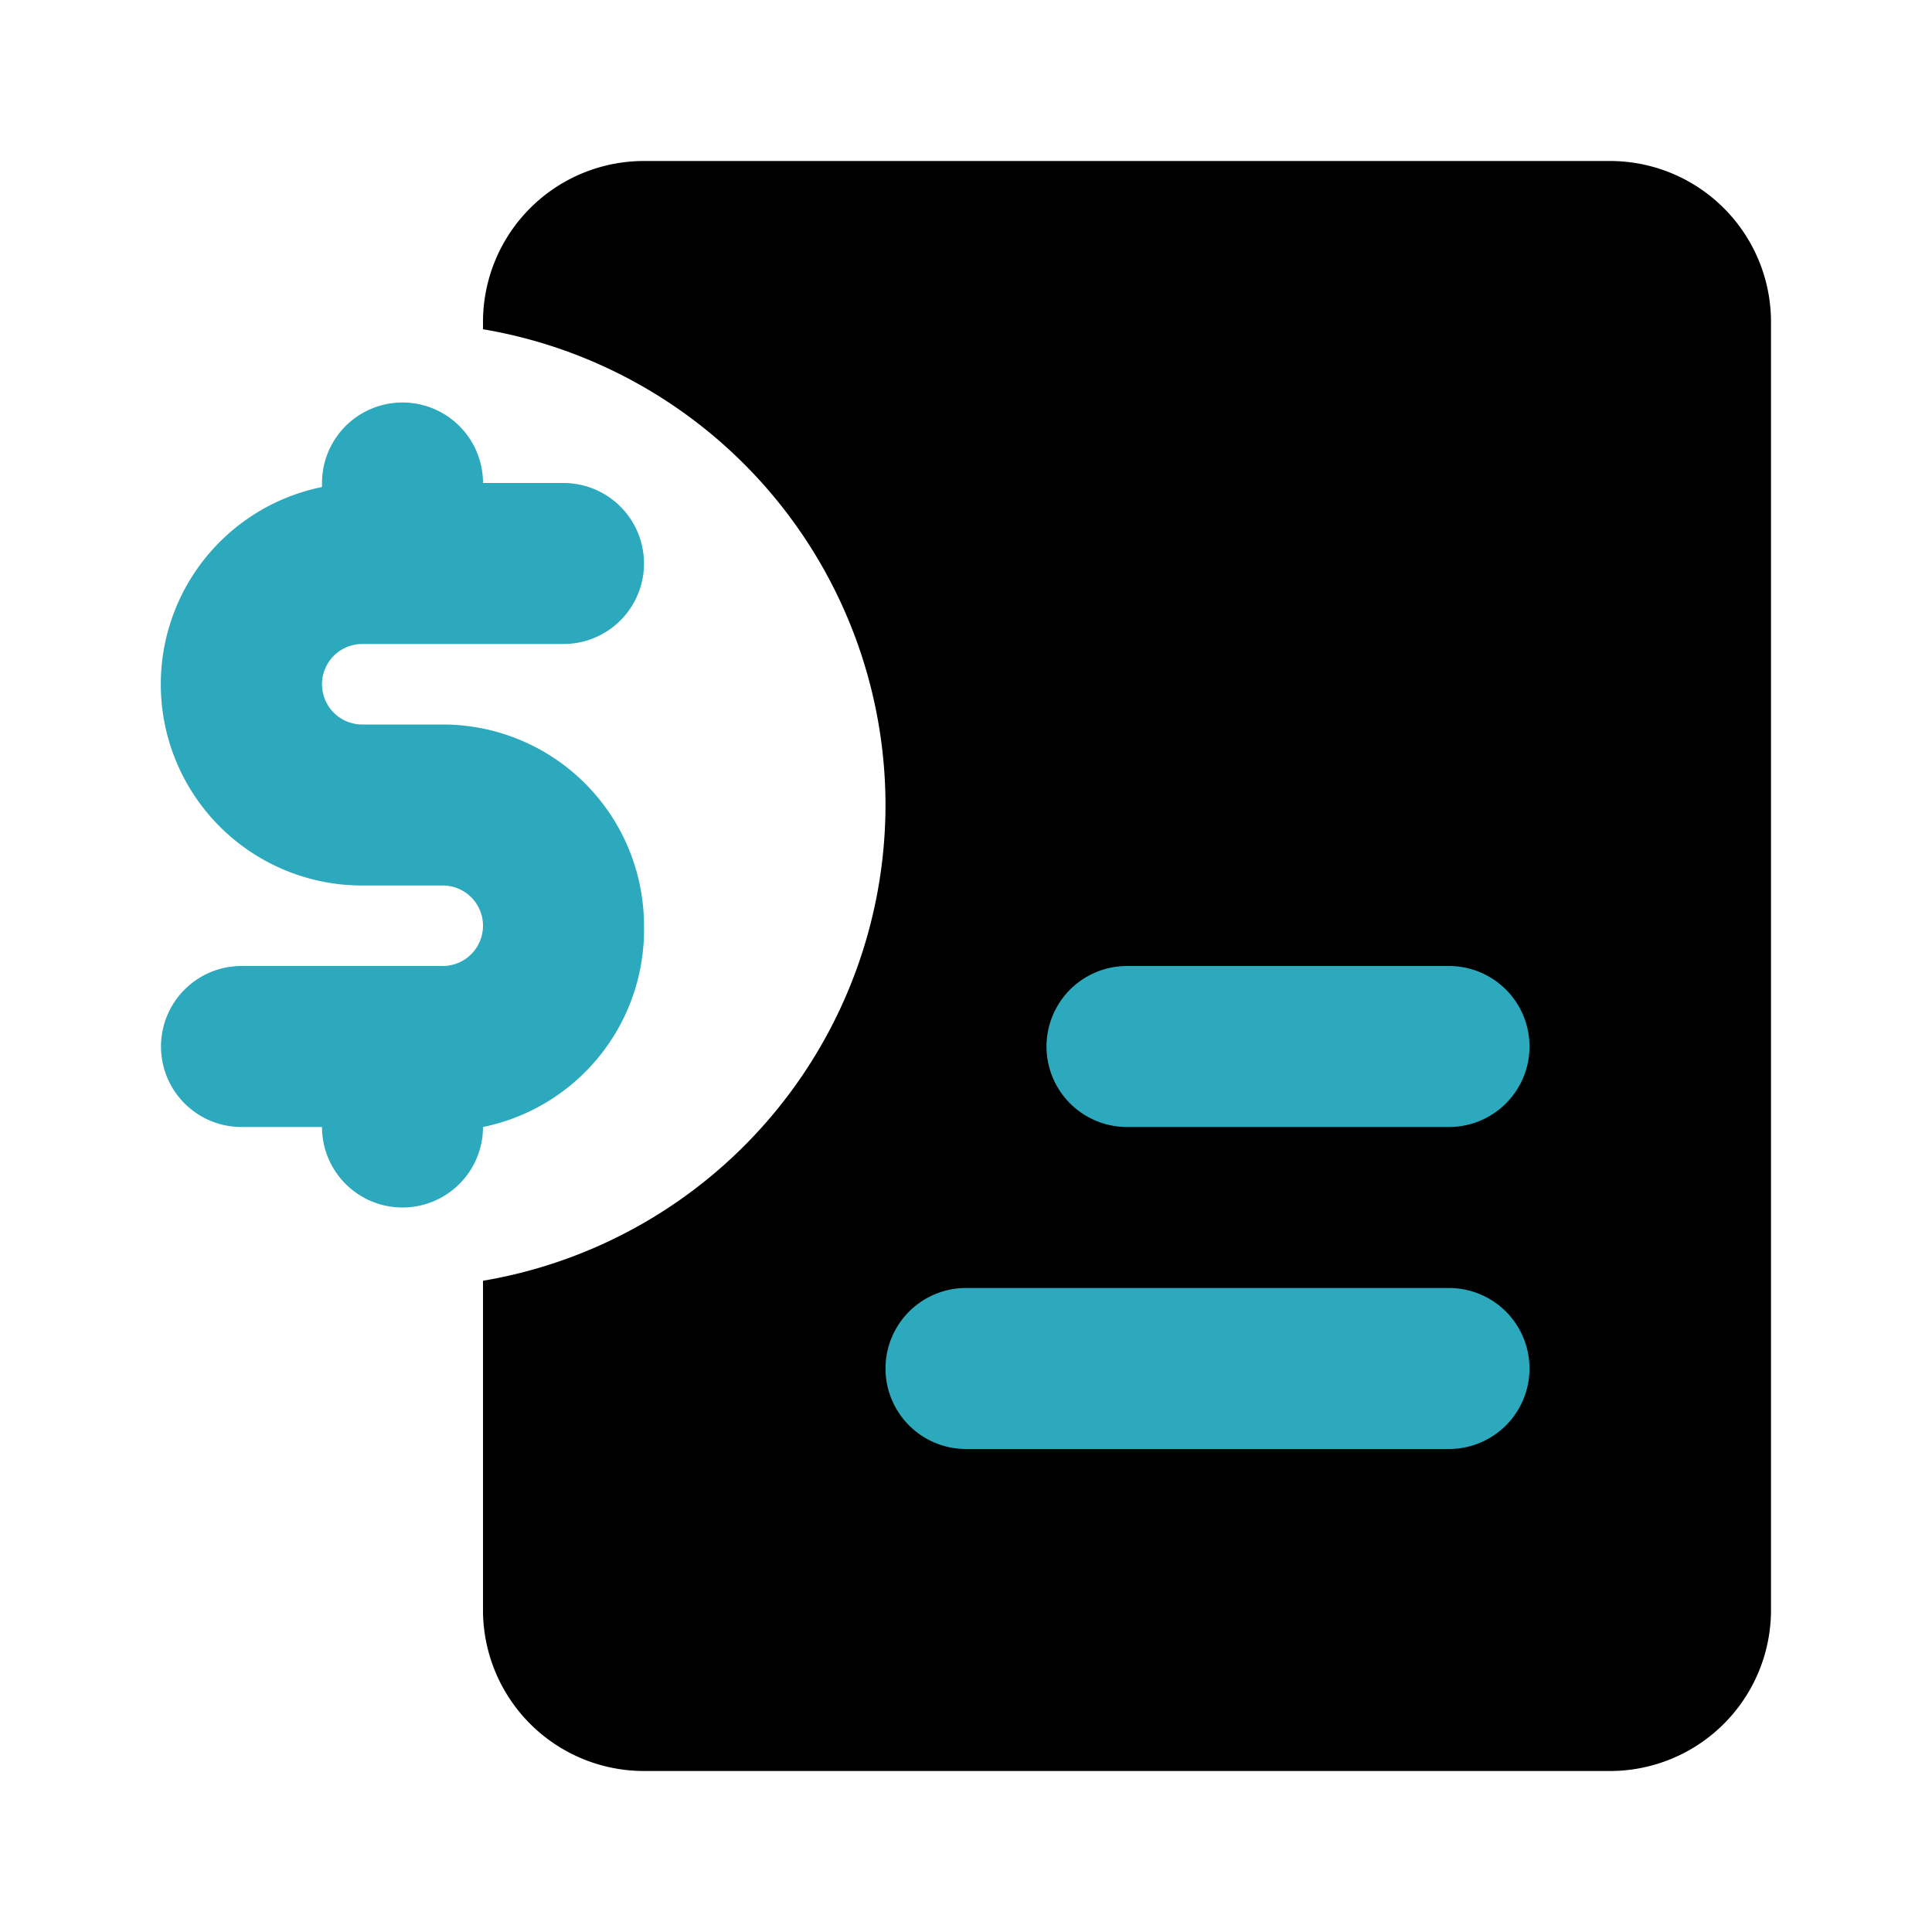
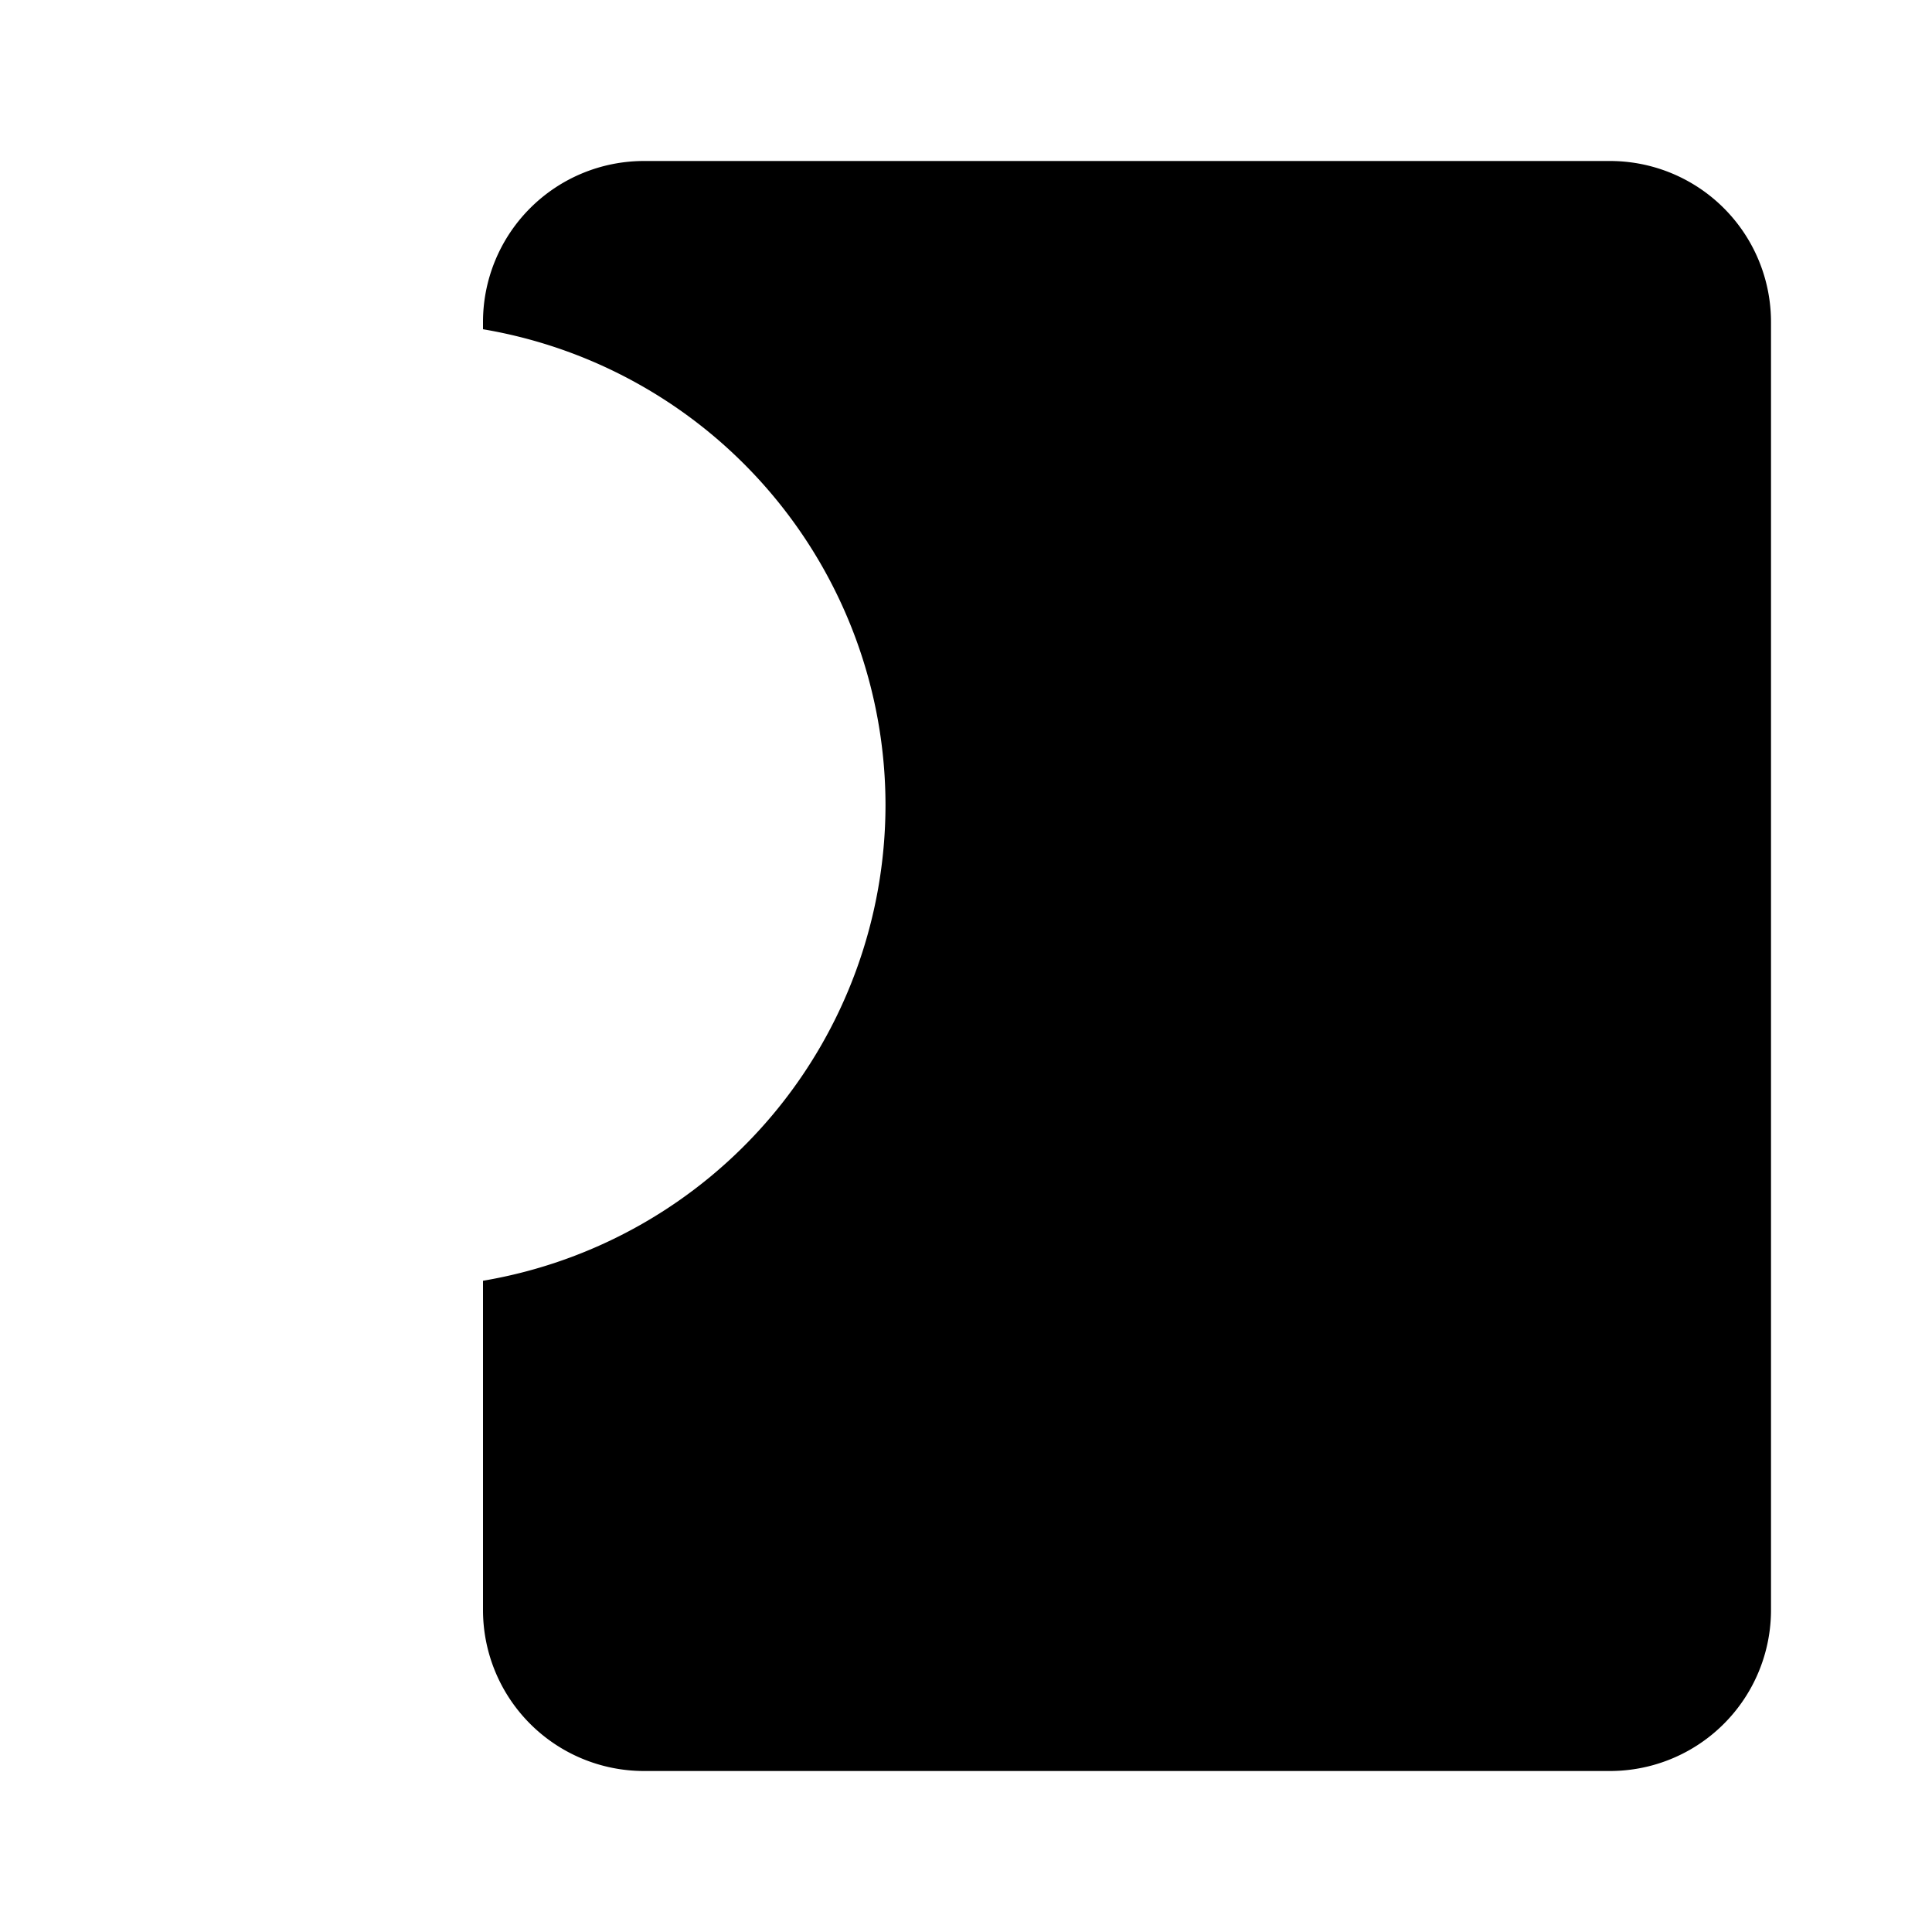
<svg xmlns="http://www.w3.org/2000/svg" fill="#000000" width="800px" height="800px" viewBox="0 0 24 24" id="invoice-dollar-left" data-name="Flat Color" class="icon flat-color">
  <path id="primary" d="M11,10A6,6,0,0,0,6,4.09V4A2,2,0,0,1,8,2H20a2,2,0,0,1,2,2V20a2,2,0,0,1-2,2H8a2,2,0,0,1-2-2V15.91A6,6,0,0,0,11,10Z" style="fill: rgb(0, 0, 0);" />
-   <path id="secondary" d="M8,11.5A2.5,2.5,0,0,1,6,14V14a1,1,0,0,1-2,0H3a1,1,0,0,1,0-2H5.5a.5.5,0,0,0,0-1h-1A2.5,2.5,0,0,1,4,6.05V6A1,1,0,0,1,6,6H7A1,1,0,0,1,7,8H4.5a.5.5,0,0,0,0,1h1A2.5,2.5,0,0,1,8,11.5ZM14,14h4a1,1,0,0,0,0-2H14a1,1,0,0,0,0,2Zm-2,4h6a1,1,0,0,0,0-2H12a1,1,0,0,0,0,2Z" style="fill: rgb(44, 169, 188);" />
</svg>